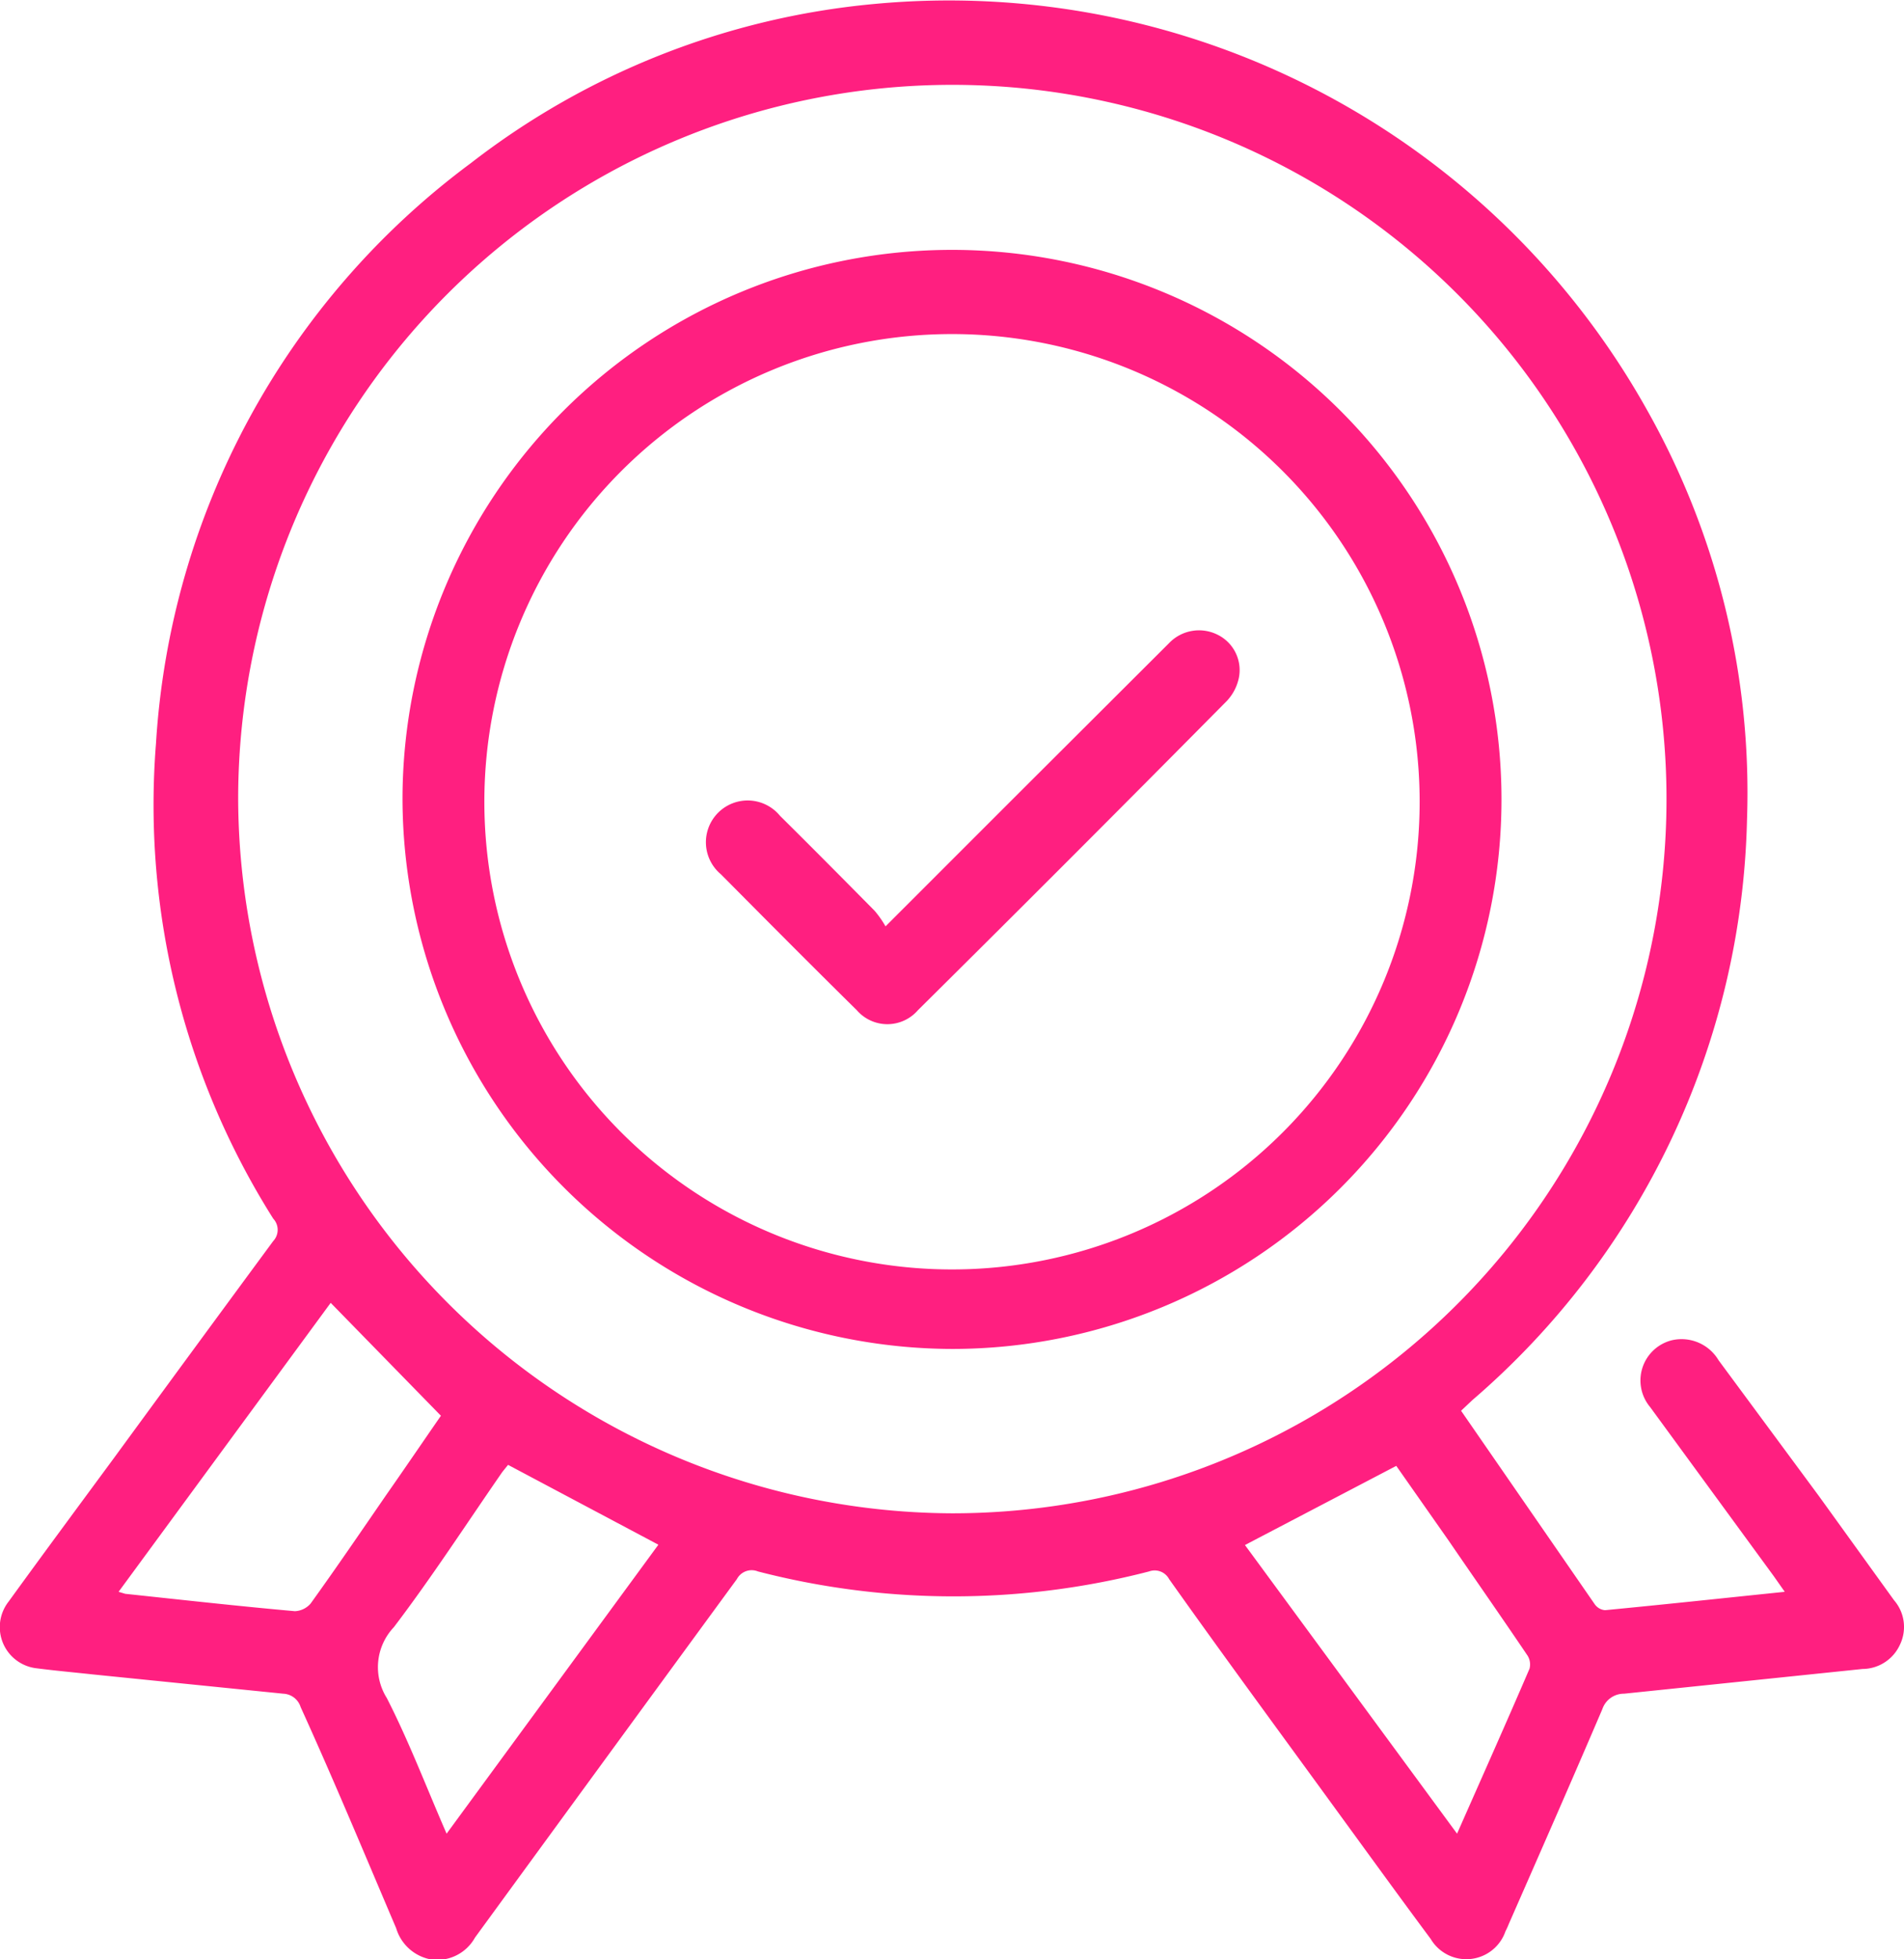
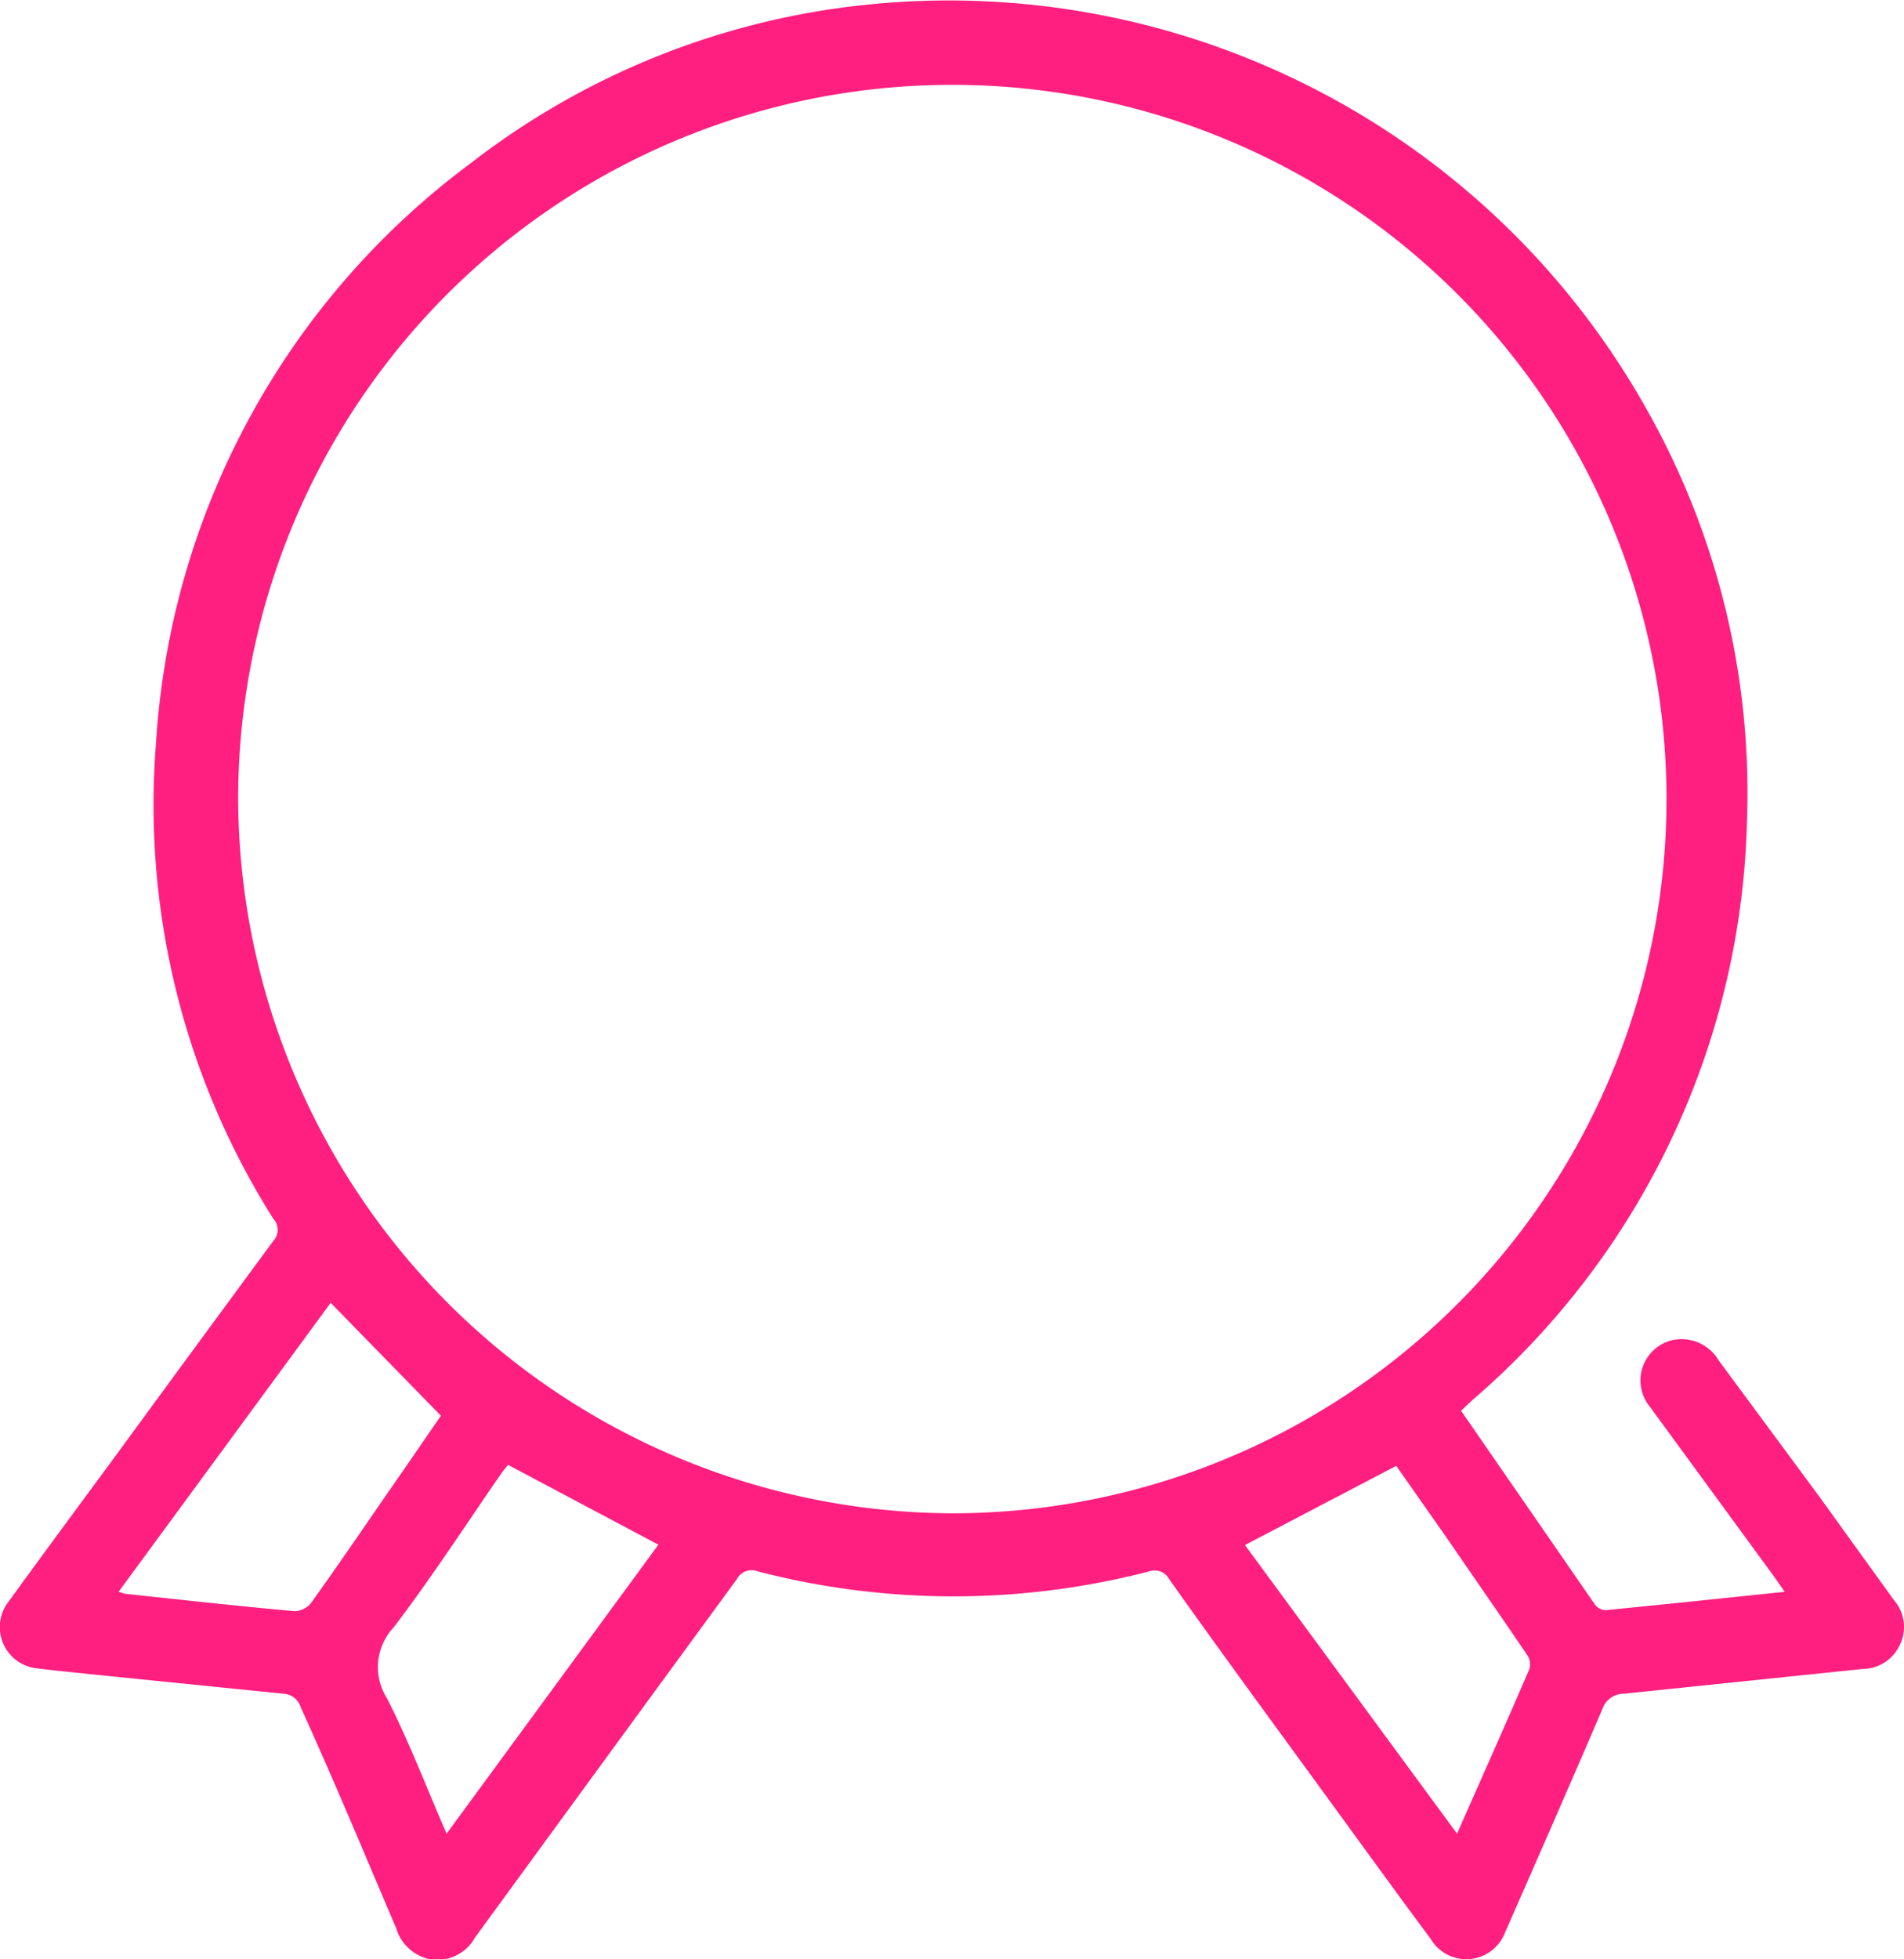
<svg xmlns="http://www.w3.org/2000/svg" viewBox="0 0 57 58.65">
  <defs>
    <style>.cls-1{fill:#ff1f80;}</style>
  </defs>
  <g id="图层_2" data-name="图层 2">
    <g id="图层_1-2" data-name="图层 1">
      <path class="cls-1" d="M43.74,42.23l4,5.79a.42.42,0,0,0,.31.18c1.77-.17,3.54-.36,5.38-.55l-.33-.47L49.4,42.12a1.24,1.24,0,0,1,.65-2,1.29,1.29,0,0,1,1.4.6l3,4.06L56.7,47.9a1.22,1.22,0,0,1,.18,1.33,1.24,1.24,0,0,1-1.12.73l-7.14.74a.68.68,0,0,0-.65.46c-.92,2.15-1.86,4.29-2.8,6.43a2.14,2.14,0,0,1-.1.22,1.24,1.24,0,0,1-2.24.23c-.9-1.21-1.79-2.44-2.68-3.66C38.42,52,36.68,49.64,35,47.27a.49.49,0,0,0-.6-.23,23.34,23.34,0,0,1-11.71,0,.5.5,0,0,0-.63.23Q18.13,52.64,14.22,58a1.3,1.3,0,0,1-1.29.66,1.34,1.34,0,0,1-1.07-.94C10.91,55.49,10,53.3,9,51.1a.57.57,0,0,0-.52-.4l-5.73-.58c-.55-.06-1.11-.11-1.65-.18a1.24,1.24,0,0,1-.84-2c1.05-1.45,2.11-2.88,3.17-4.32q2.37-3.24,4.75-6.47a.49.49,0,0,0,0-.67A23.2,23.2,0,0,1,4.67,22.25,23.41,23.41,0,0,1,14.1,4.88,23.17,23.17,0,0,1,26.16.12,23.94,23.94,0,0,1,49.3,12.26a23.32,23.32,0,0,1,3,12.28,23.61,23.61,0,0,1-8.22,17.37ZM28.5,45.3A21.38,21.38,0,1,0,7.13,23.9,21.46,21.46,0,0,0,28.5,45.3ZM15.21,43.85l-.17.21c-1.08,1.56-2.11,3.15-3.25,4.65a1.74,1.74,0,0,0-.21,2.12c.66,1.29,1.18,2.66,1.79,4.06l6.34-8.65Zm22.06,2.4,6.35,8.64c.75-1.7,1.47-3.31,2.17-4.94a.5.5,0,0,0-.08-.42c-.77-1.14-1.56-2.27-2.34-3.41L41.8,43.88ZM3.55,47.65l.2.06c1.7.18,3.39.37,5.08.52A.66.66,0,0,0,9.3,48c.77-1.07,1.52-2.17,2.27-3.26.56-.8,1.11-1.61,1.63-2.36L9.9,39Z" />
-       <path class="cls-1" d="M12.05,23.92A16.45,16.45,0,1,1,28.5,40.38,16.5,16.5,0,0,1,12.05,23.92ZM28.5,10a14,14,0,1,0,14,14A14,14,0,0,0,28.5,10Z" />
-       <path class="cls-1" d="M26.51,27.73l4-4L35,19.25A1.24,1.24,0,0,1,36.45,19a1.18,1.18,0,0,1,.64,1.28,1.43,1.43,0,0,1-.36.7q-4.6,4.65-9.25,9.26a1.21,1.21,0,0,1-1.83,0c-1.37-1.35-2.72-2.71-4.07-4.07a1.25,1.25,0,1,1,1.77-1.75c.95.94,1.89,1.89,2.83,2.84A3,3,0,0,1,26.51,27.73Z" />
    </g>
  </g>
</svg>